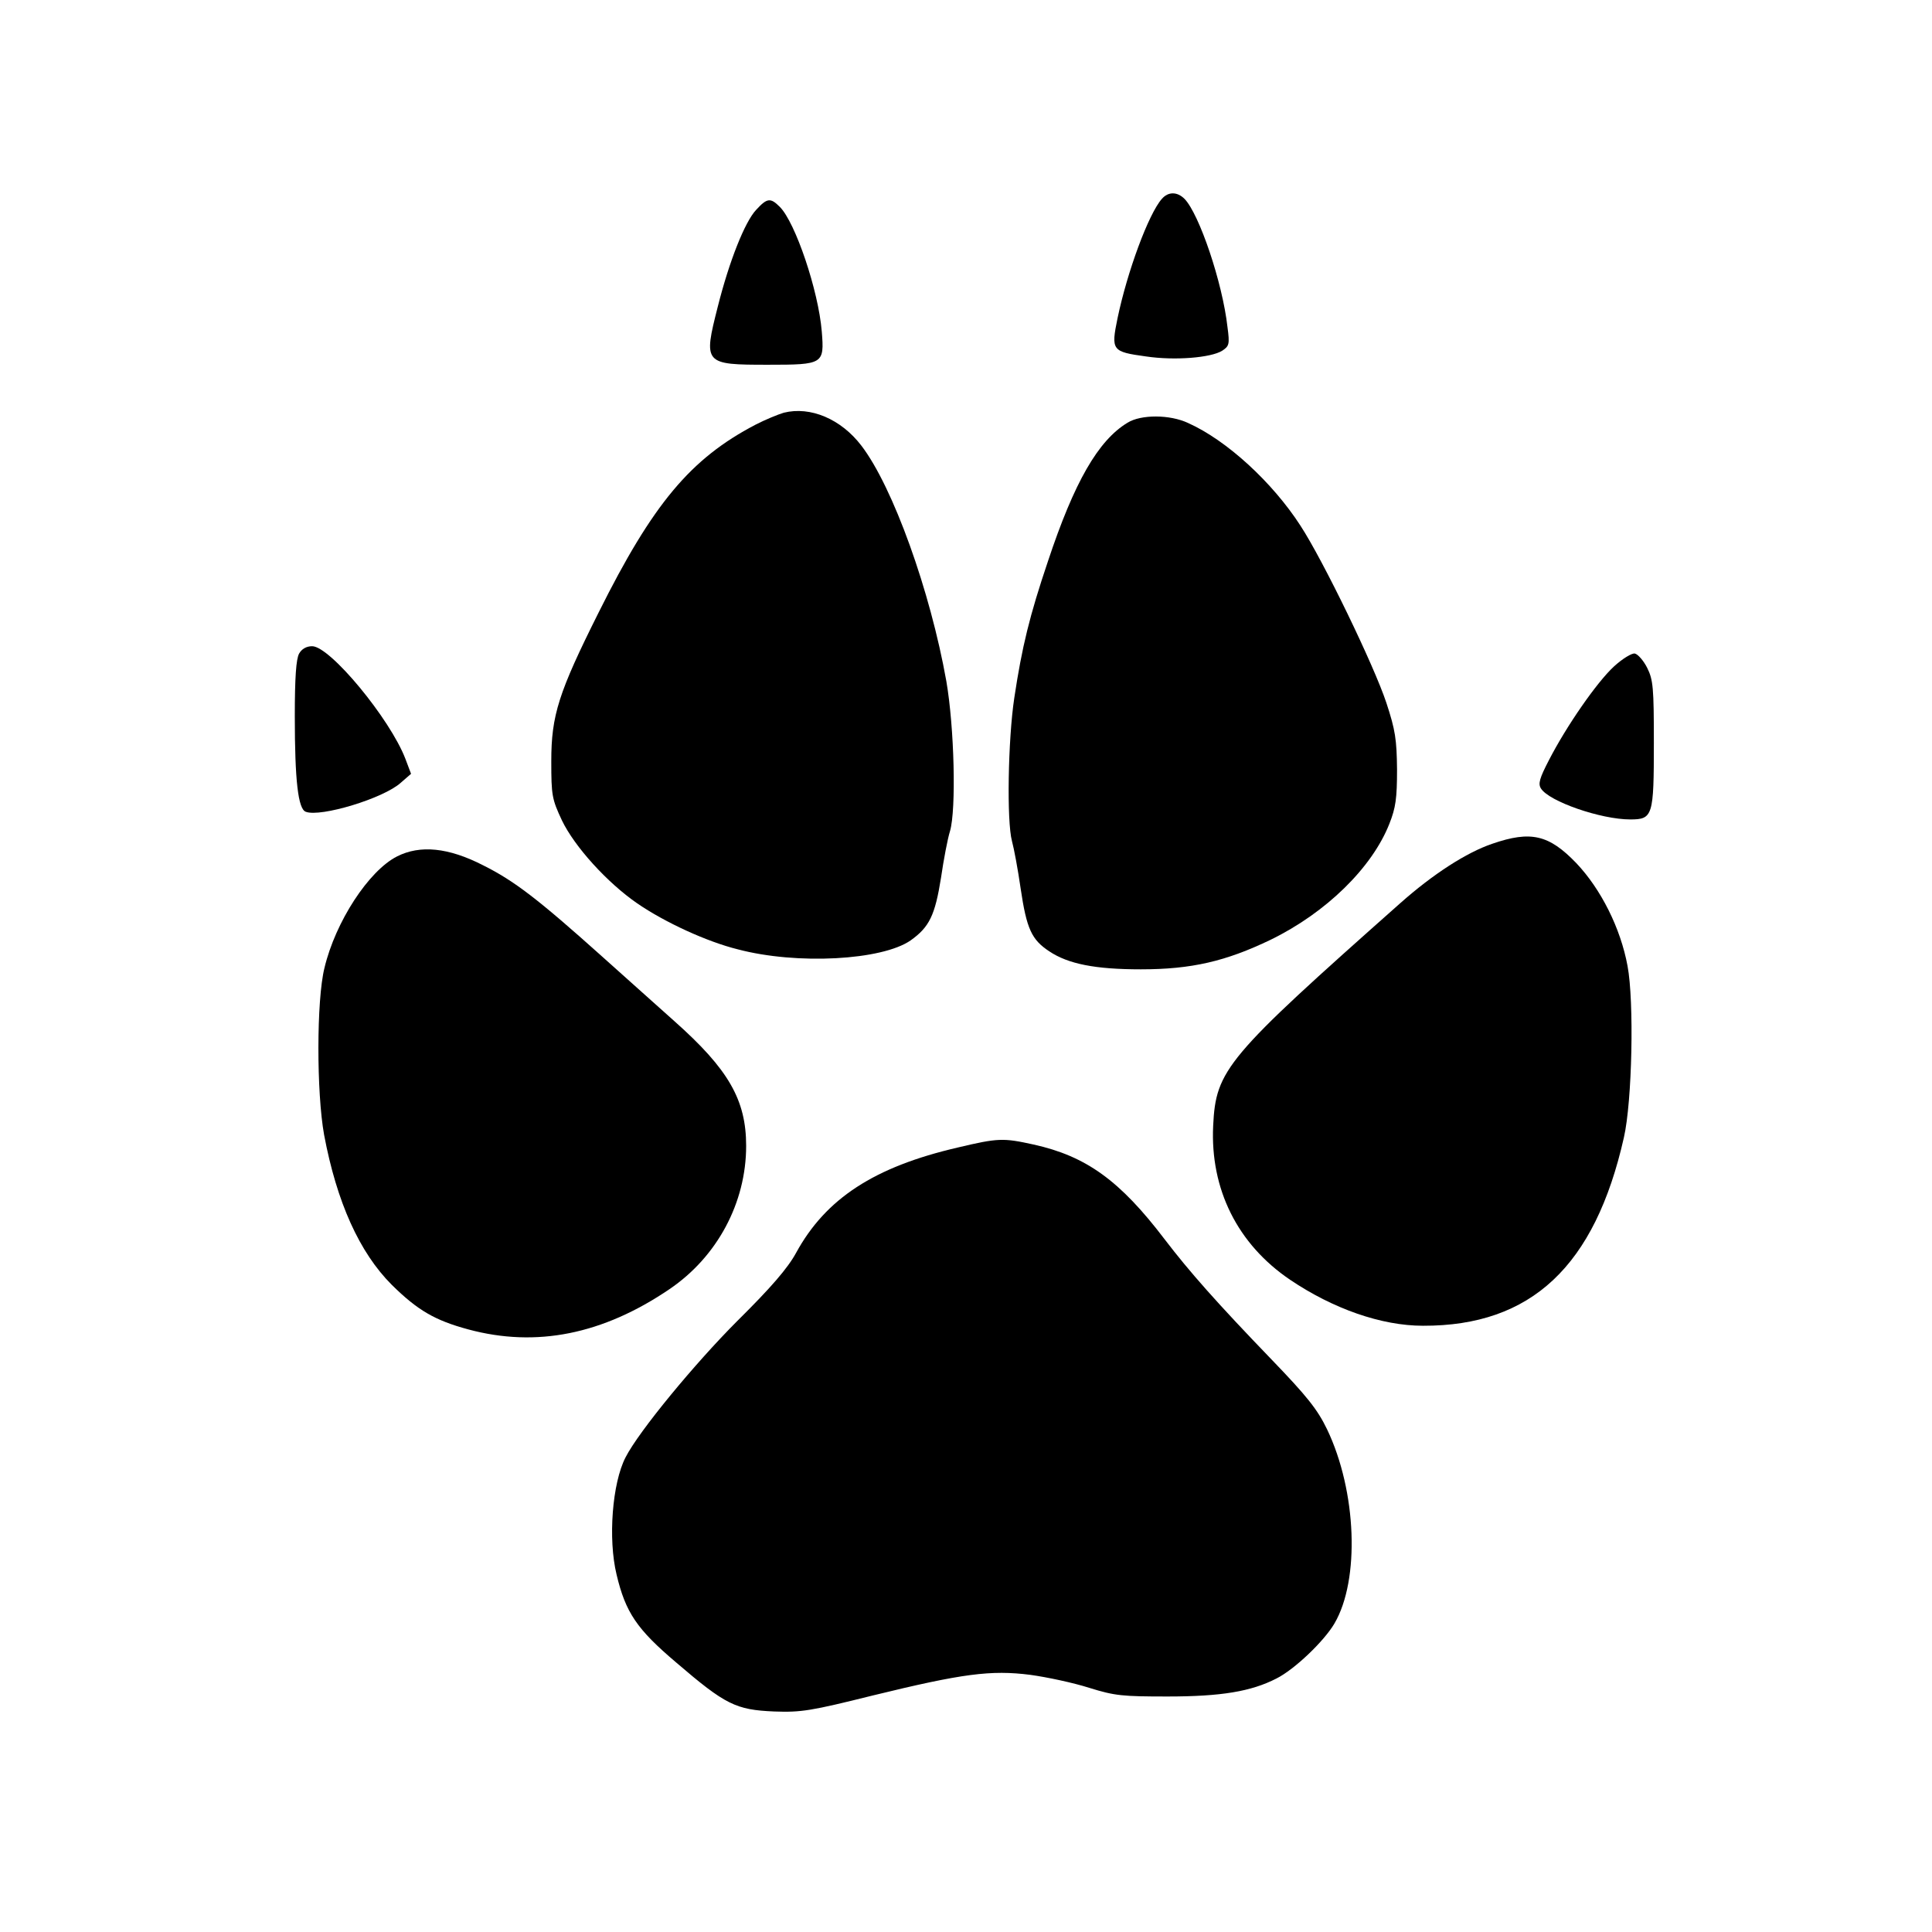
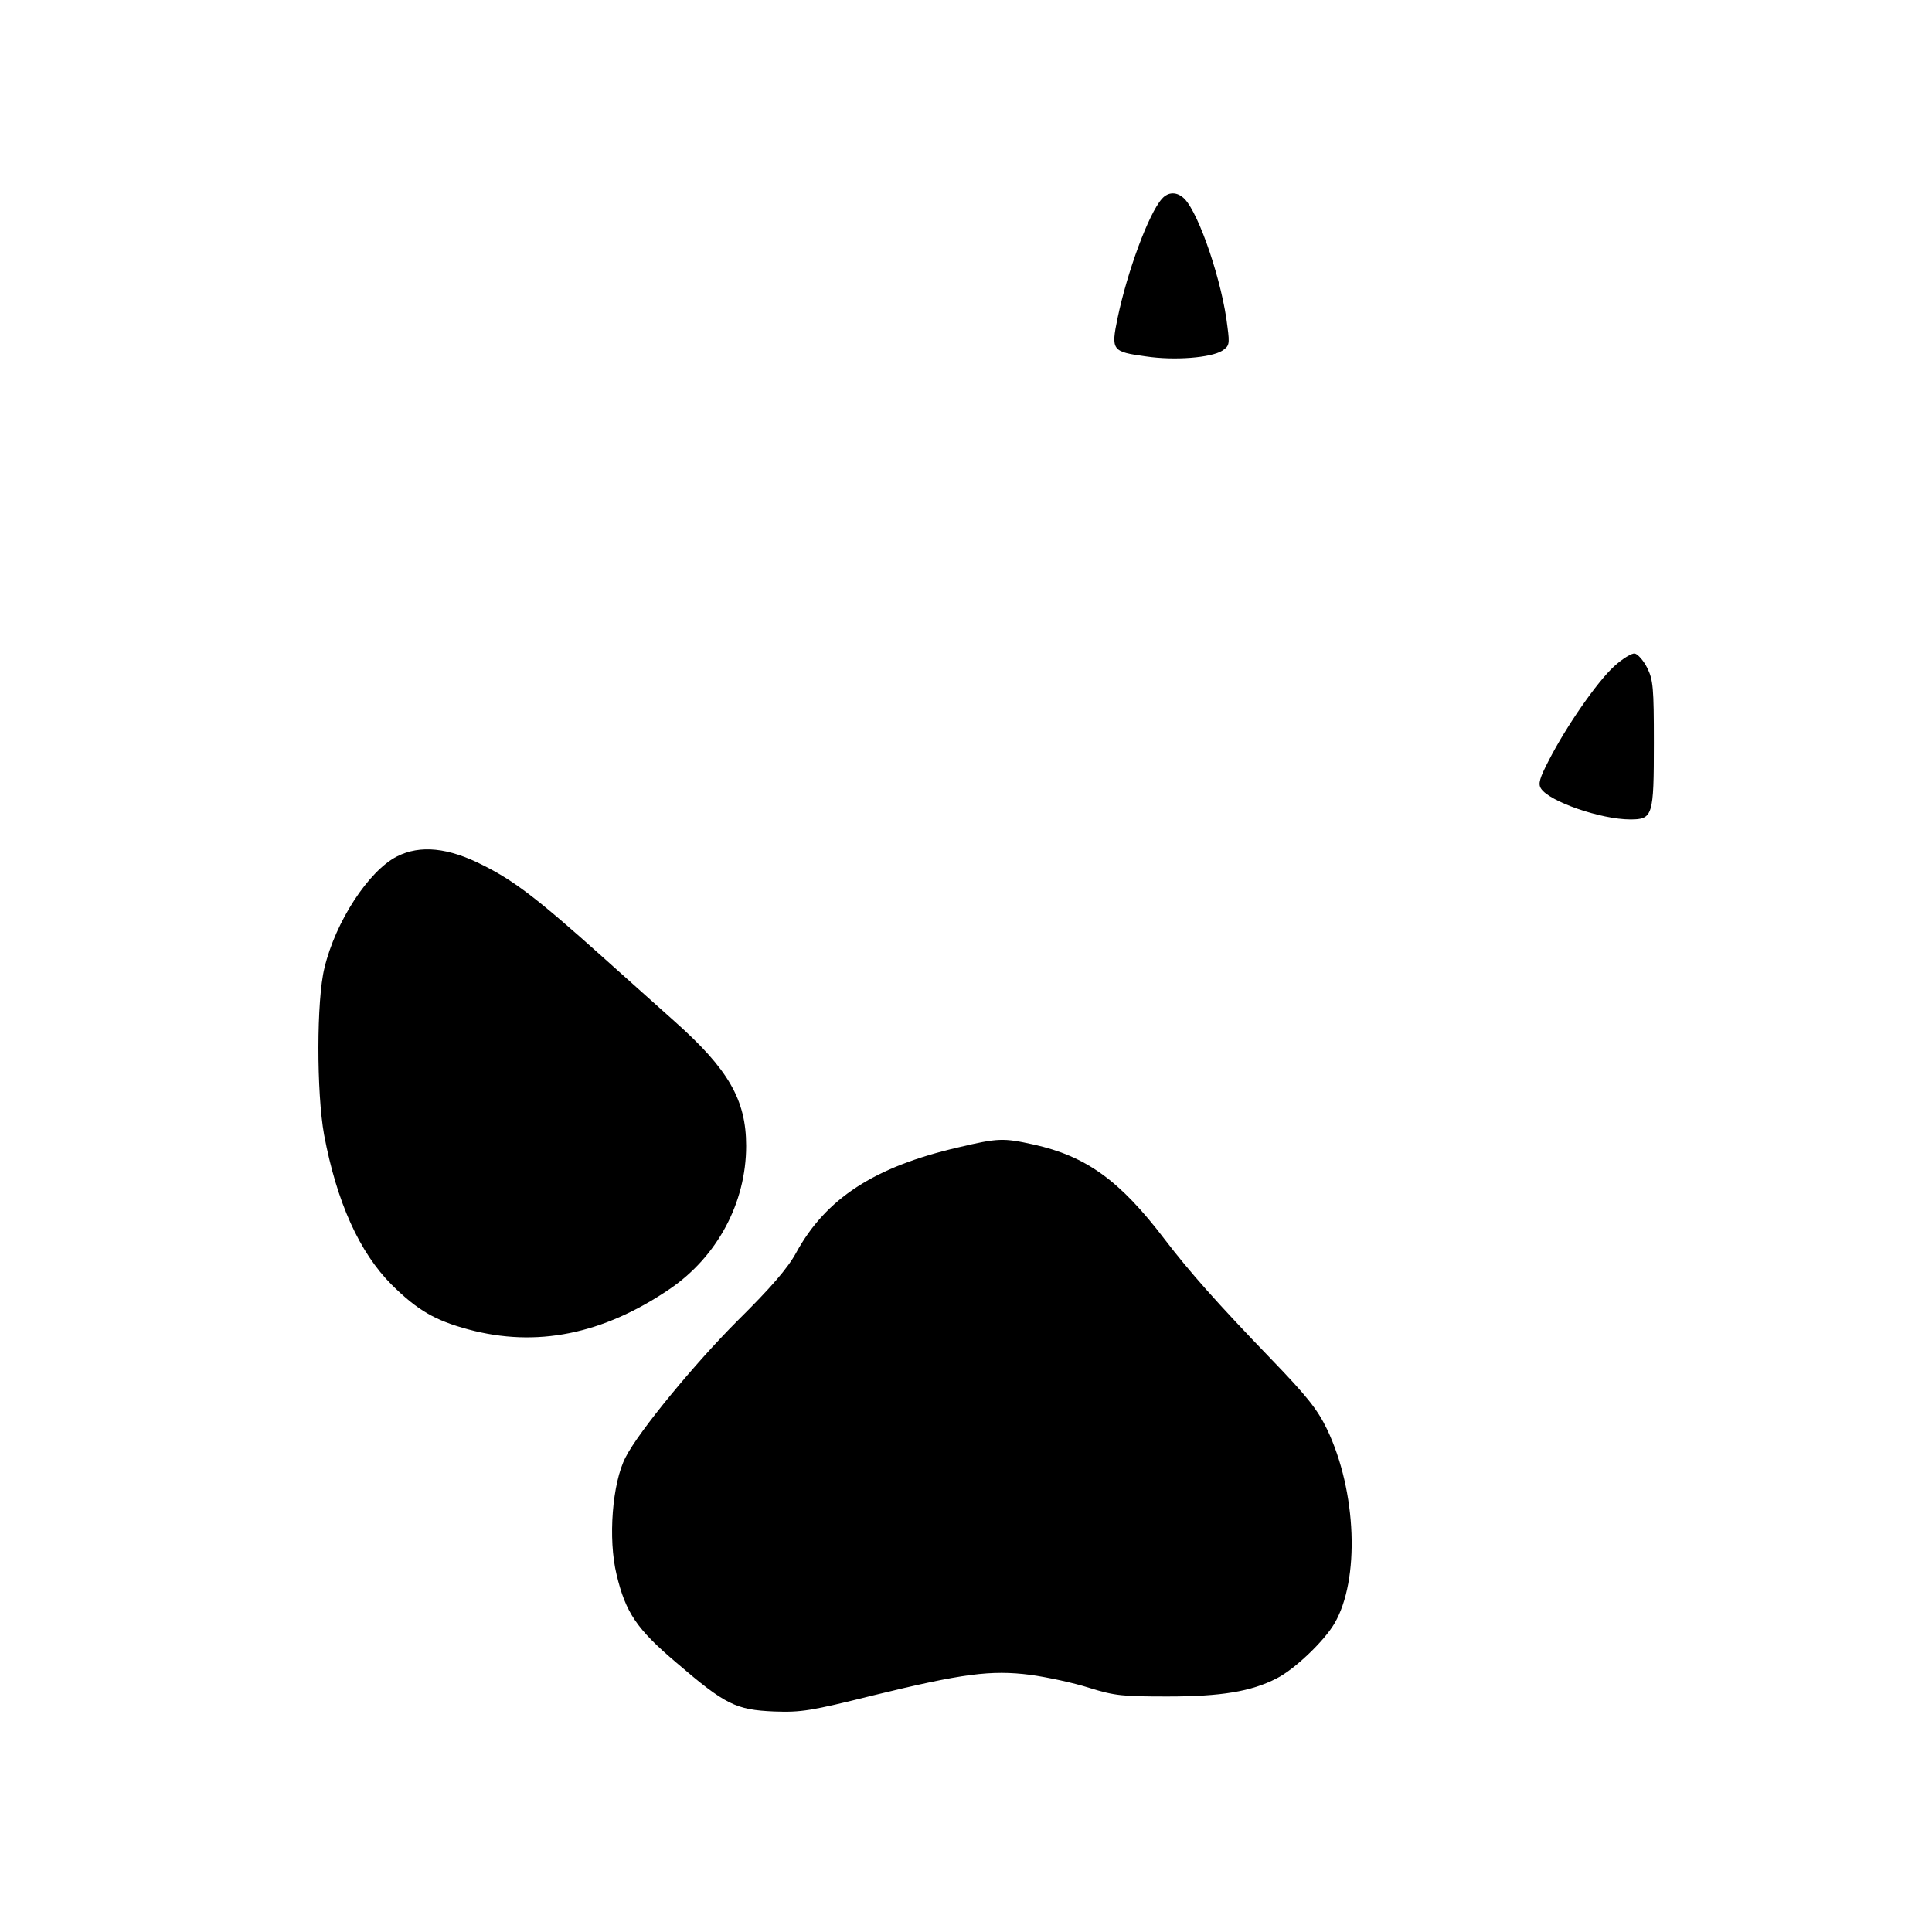
<svg xmlns="http://www.w3.org/2000/svg" version="1.0" width="580px" height="580px" viewBox="0 0 580 580" preserveAspectRatio="xMidYMid meet">
  <g transform="translate(0,580) scale(0.1,-0.1)" fill="#000000" stroke="none">
    <path d="M3488 5203 c-40 -45 -104 -219 -133 -358 -20 -97 -17 -101 85 -115 87 -13 195 -4 229 17 21 14 23 19 16 71 -15 134 -85 340 -129 385 -22 22 -49 22 -68 0z" />
-     <path d="M2270 5170 c-34 -36 -81 -155 -115 -290 -44 -173 -42 -175 151 -175 166 0 169 2 161 100 -10 122 -79 327 -126 374 -28 28 -38 27 -71 -9z" />
-     <path d="M2353 4561 c-17 -5 -56 -21 -85 -36 -195 -102 -308 -237 -471 -564 -120 -240 -142 -308 -142 -446 0 -103 2 -114 32 -178 38 -79 136 -187 226 -249 83 -57 209 -115 302 -138 178 -47 433 -33 519 27 56 40 73 75 91 188 8 55 20 118 27 140 19 65 13 311 -11 450 -48 270 -160 583 -255 707 -61 80 -153 119 -233 99z" />
-     <path d="M3385 4531 c-88 -53 -160 -178 -239 -416 -55 -163 -78 -257 -101 -410 -19 -126 -23 -371 -7 -430 6 -22 18 -86 26 -142 18 -122 33 -154 86 -189 57 -38 138 -54 275 -54 152 0 255 24 390 89 166 81 304 216 356 348 19 48 23 76 23 163 -1 90 -5 118 -32 200 -37 112 -190 428 -258 532 -84 130 -221 256 -337 308 -55 26 -142 26 -182 1z" />
-     <path d="M898 3838 c-9 -16 -13 -72 -13 -188 0 -194 10 -279 33 -287 44 -17 233 40 285 87 l31 27 -17 45 c-46 120 -226 338 -280 338 -17 0 -31 -8 -39 -22z" />
    <path d="M4845 3799 c-51 -47 -142 -178 -195 -281 -28 -54 -33 -71 -24 -85 24 -39 180 -93 268 -93 68 0 71 10 71 230 0 165 -2 189 -20 225 -11 22 -28 41 -37 43 -9 2 -38 -16 -63 -39z" />
-     <path d="M4480 3267 c-77 -26 -178 -91 -277 -179 -522 -463 -553 -499 -561 -668 -9 -190 73 -355 231 -462 129 -87 274 -138 399 -138 325 -1 516 179 603 565 25 109 31 409 11 515 -21 114 -80 231 -154 309 -82 85 -136 98 -252 58z" />
    <path d="M1192 3229 c-85 -43 -185 -196 -218 -335 -24 -96 -24 -374 -1 -501 38 -202 106 -353 203 -450 78 -77 130 -107 230 -134 204 -55 404 -15 604 121 143 97 230 259 230 430 0 138 -53 230 -215 374 -50 45 -148 132 -218 195 -193 173 -264 227 -356 273 -105 54 -190 62 -259 27z" />
    <path d="M2875 2355 c-250 -58 -396 -153 -485 -316 -25 -46 -75 -104 -176 -204 -128 -128 -297 -333 -336 -410 -40 -77 -53 -245 -27 -352 27 -114 61 -164 179 -264 148 -127 179 -142 294 -147 82 -3 111 2 296 48 270 66 355 77 473 62 51 -7 130 -24 177 -39 77 -24 100 -26 235 -26 161 0 251 15 327 54 54 27 143 112 174 165 77 131 67 397 -22 583 -29 60 -60 99 -167 210 -163 169 -247 264 -321 361 -134 176 -235 249 -393 284 -91 20 -106 20 -228 -9z" />
  </g>
</svg>